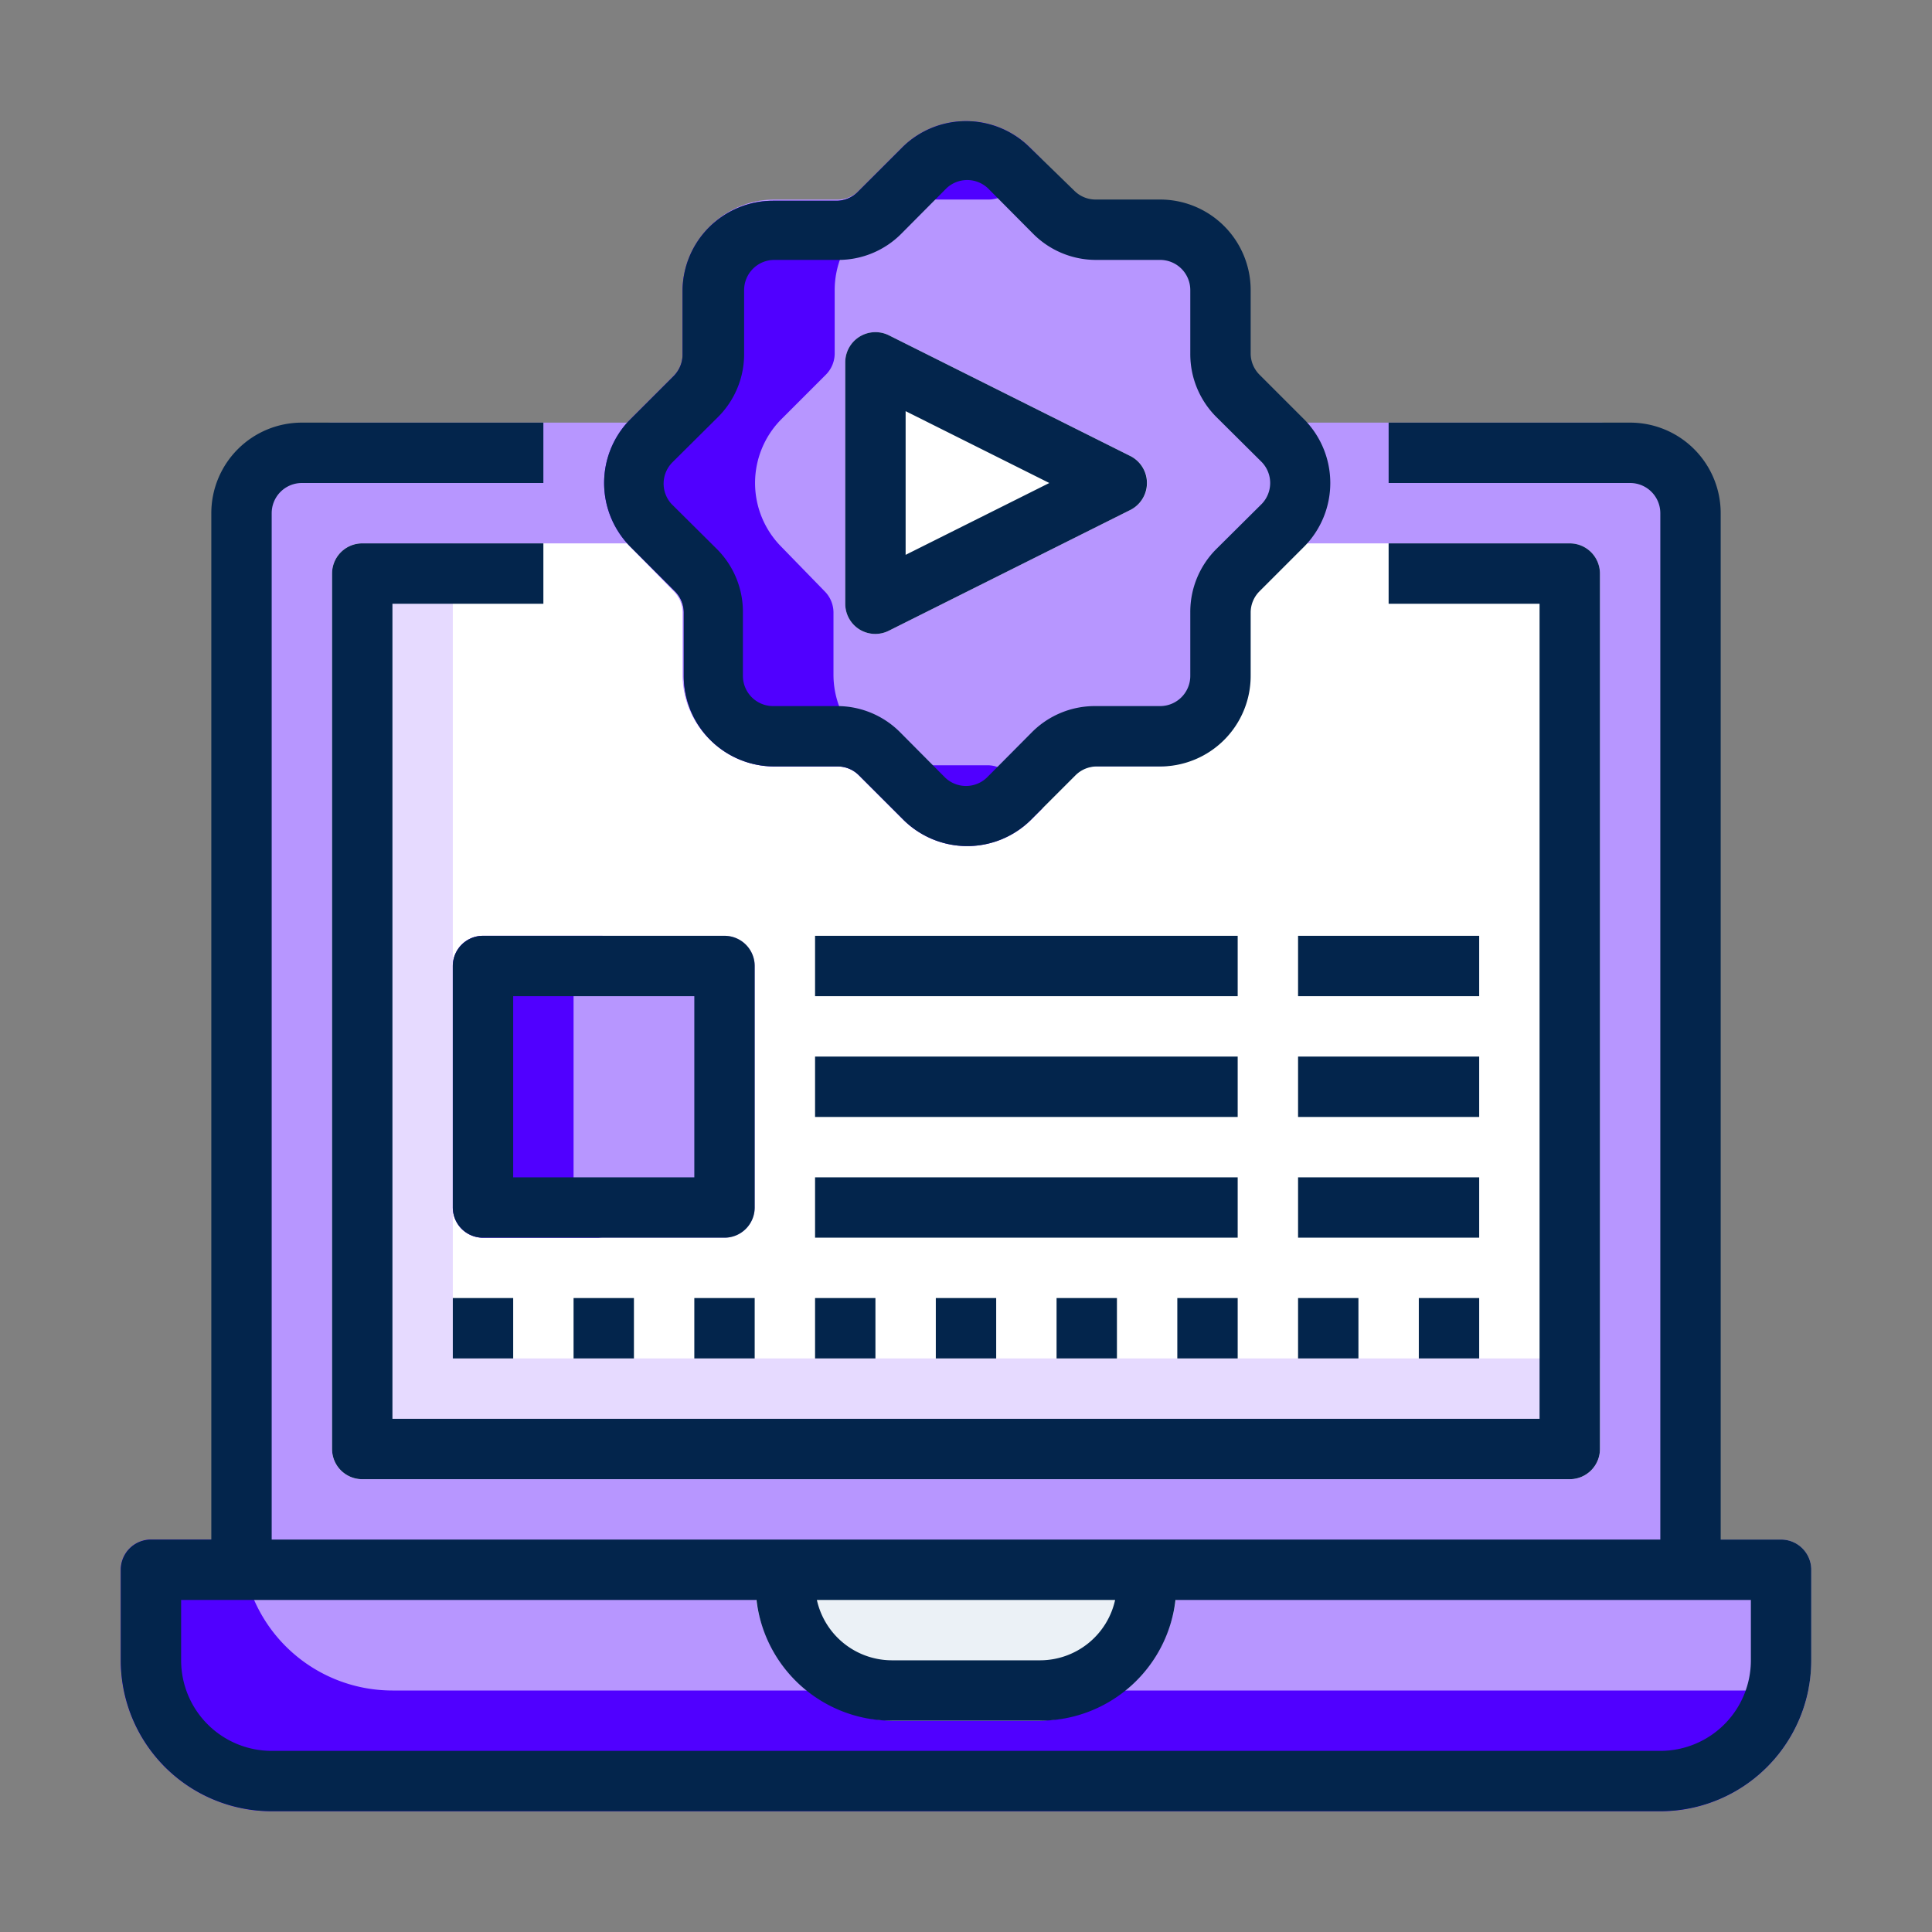
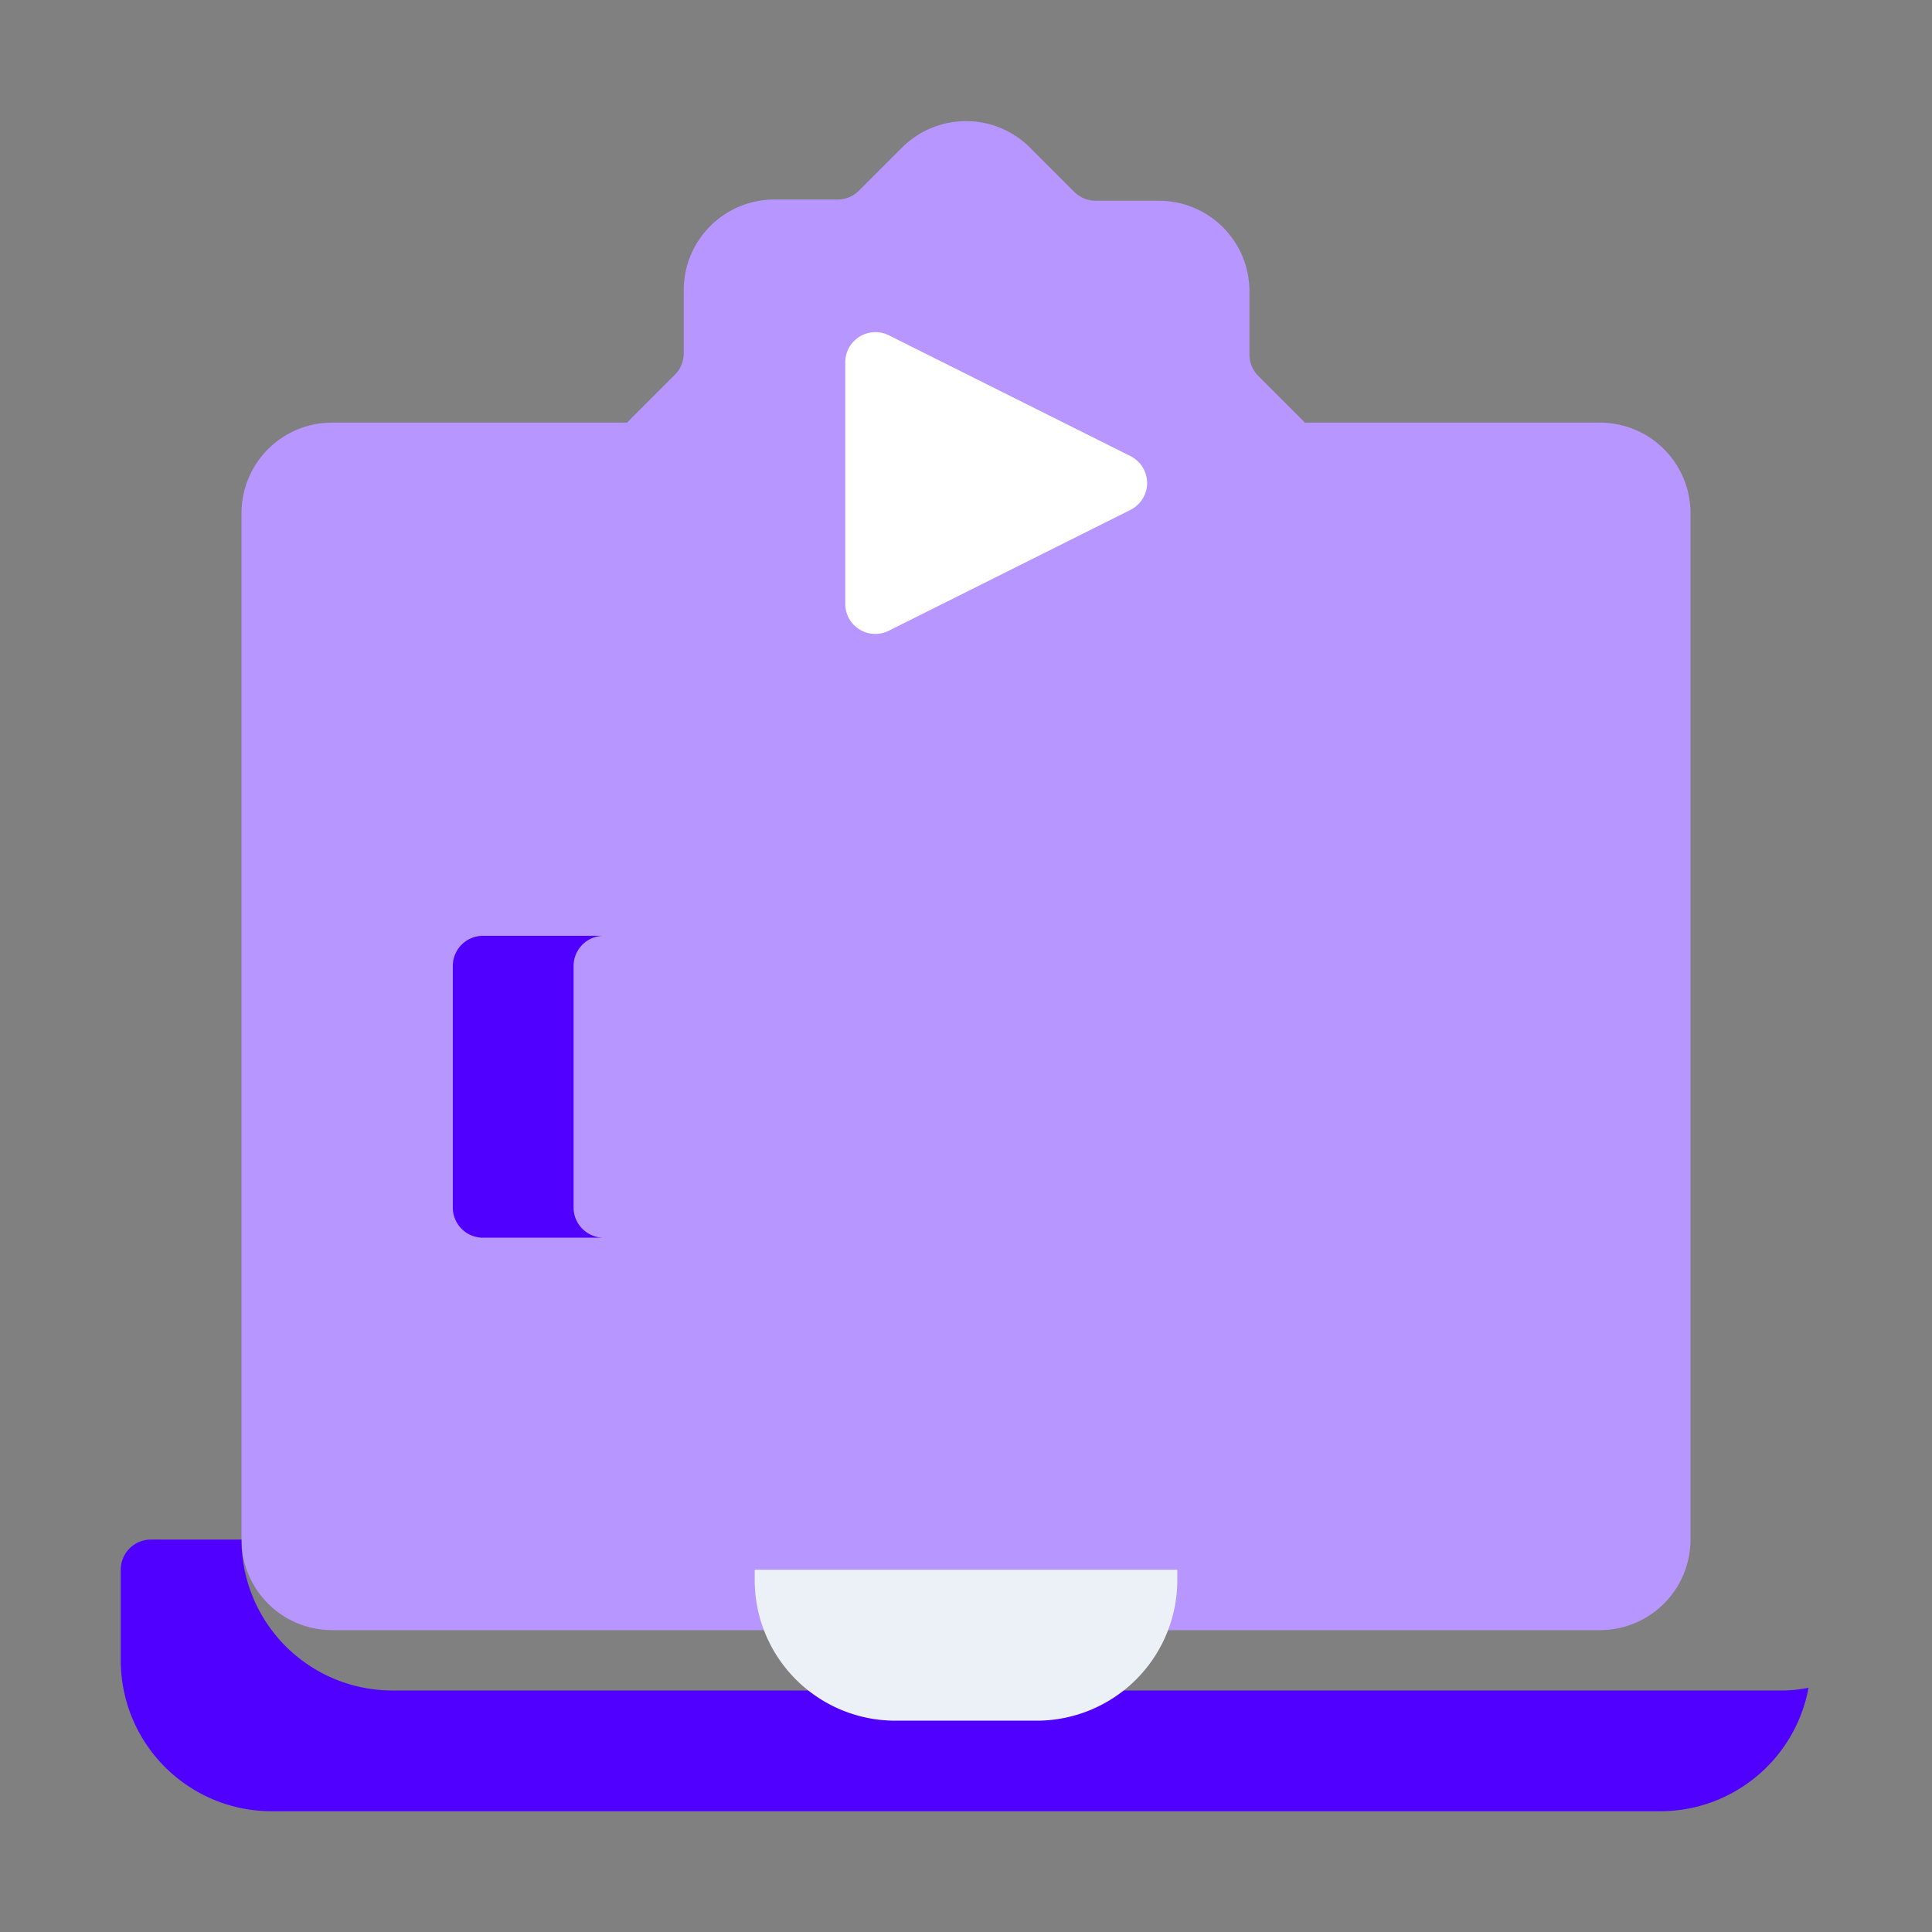
<svg xmlns="http://www.w3.org/2000/svg" height="300" viewBox="0 0 64 64" width="300" version="1.1">
  <rect x="0" y="0" width="64" height="64" fill="#808080" stroke="none" />
  <g transform="matrix(1,0,0,1,0,0)">
    <g id="_34_advertising" data-name="34 advertising">
      <path d="m56 17v34a3 3 0 0 1 -3 3h-42a3 3 0 0 1 -3-3v-34a3 3 0 0 1 3-3h42a3 3 0 0 1 3 3z" fill="#b796ffff" data-original-color="#2a9df4ff" stroke="none" />
-       <path d="m53 19v29a1 1 0 0 1 -1 1h-40a1 1 0 0 1 -1-1v-29a1 1 0 0 1 1-1h40a1 1 0 0 1 1 1z" fill="#ffffffff" data-original-color="#ffffffff" stroke="none" />
-       <path d="m16 45a1 1 0 0 1 -1-1v-26h-3a1 1 0 0 0 -1 1v29a1 1 0 0 0 1 1h40a1 1 0 0 0 1-1v-3z" fill="#e6daffff" data-original-color="#d0efffff" stroke="none" />
-       <path d="m60 52v3a5 5 0 0 1 -5 5h-46a5 5 0 0 1 -5-5v-3a1 1 0 0 1 1-1h54a1 1 0 0 1 1 1z" fill="#b796ffff" data-original-color="#2a9df4ff" stroke="none" />
      <path d="m59 56h-46a5 5 0 0 1 -5-5h-3a1 1 0 0 0 -1 1v3a5 5 0 0 0 5 5h46a5 5 0 0 0 4.91-4.09 4.6 4.6 0 0 1 -.91.09z" fill="#5000ffff" data-original-color="#1167b1ff" stroke="none" />
      <path d="m43.13 18.1-1.49 1.49a1 1 0 0 0 -.29.69v2.11a3 3 0 0 1 -3 3h-2.07a1 1 0 0 0 -.69.29l-1.49 1.45a3 3 0 0 1 -4.2 0l-1.49-1.49a1 1 0 0 0 -.69-.29h-2.11a3 3 0 0 1 -3-3v-2.07a1 1 0 0 0 -.29-.69l-1.45-1.49a3 3 0 0 1 0-4.2l1.49-1.49a1 1 0 0 0 .29-.69v-2.11a3 3 0 0 1 3-3h2.11a1 1 0 0 0 .69-.29l1.45-1.45a3 3 0 0 1 4.2 0l1.49 1.49a1 1 0 0 0 .69.29h2.11a3 3 0 0 1 3 3v2.11a1 1 0 0 0 .29.69l1.49 1.49a3 3 0 0 1 -.04 4.16z" fill="#b796ffff" data-original-color="#2a9df4ff" stroke="none" />
-       <path d="m32.72 25.35h-2.11a3 3 0 0 1 -3-3v-2.07a1 1 0 0 0 -.29-.69l-1.45-1.49a3 3 0 0 1 0-4.2l1.49-1.49a1 1 0 0 0 .29-.69v-2.11a3 3 0 0 1 3-3h2.11a1 1 0 0 0 .69-.29l1.05-1.05-.4-.4a3 3 0 0 0 -4.2 0l-1.49 1.49a1 1 0 0 1 -.69.29h-2.11a3 3 0 0 0 -3 3v2.11a1 1 0 0 1 -.29.69l-1.45 1.45a3 3 0 0 0 0 4.2l1.49 1.49a1 1 0 0 1 .29.69v2.11a3 3 0 0 0 3 3h2.11a1 1 0 0 1 .69.29l1.49 1.49a3 3 0 0 0 4.2 0l.4-.4-1.09-1.09a1 1 0 0 0 -.73-.33z" fill="#5000ffff" data-original-color="#1167b1ff" stroke="none" />
      <path d="m38 16a1 1 0 0 1 -.55.89l-8 4a1 1 0 0 1 -.45.11 1 1 0 0 1 -.53-.15 1 1 0 0 1 -.47-.85v-8a1 1 0 0 1 1.45-.89l8 4a1 1 0 0 1 .55.89z" fill="#ffffffff" data-original-color="#ffffffff" stroke="none" />
      <path d="m25 32v8a1 1 0 0 1 -1 1h-8a1 1 0 0 1 -1-1v-8a1 1 0 0 1 1-1h8a1 1 0 0 1 1 1z" fill="#b796ffff" data-original-color="#2a9df4ff" stroke="none" />
      <path d="m19 40v-8a1 1 0 0 1 1-1h-4a1 1 0 0 0 -1 1v8a1 1 0 0 0 1 1h4a1 1 0 0 1 -1-1z" fill="#5000ffff" data-original-color="#1167b1ff" stroke="none" />
      <path d="m39 52.34a4.66 4.66 0 0 1 -4.66 4.66h-4.68a4.66 4.66 0 0 1 -4.66-4.66v-.34h14z" fill="#ebf1f6ff" data-original-color="#ebf1f6ff" stroke="none" />
-       <path d="m59 51h-2v-34a3 3 0 0 0 -3-3h-8v2h8a1 1 0 0 1 1 1v34h-46v-34a1 1 0 0 1 1-1h8v-2h-8a3 3 0 0 0 -3 3v34h-2a1 1 0 0 0 -1 1v3a5 5 0 0 0 5 5h46a5 5 0 0 0 5-5v-3a1 1 0 0 0 -1-1zm-22.06 2a2.55 2.55 0 0 1 -2.48 2h-4.92a2.55 2.55 0 0 1 -2.48-2zm21.06 2a3 3 0 0 1 -3 3h-46a3 3 0 0 1 -3-3v-2h19.06a4.52 4.52 0 0 0 4.48 4h4.92a4.52 4.52 0 0 0 4.48-4h19.06zm-46-37h6v2h-5v27h38v-27h-5v-2h6a1 1 0 0 1 1 1v29a1 1 0 0 1 -1 1h-40a1 1 0 0 1 -1-1v-29a1 1 0 0 1 1-1zm3 25h2v2h-2zm4 2v-2h2v2zm4-2h2v2h-2zm4 0h2v2h-2zm4 2v-2h2v2zm4 0v-2h2v2zm4 0v-2h2v2zm4-2h2v2h-2zm4 2v-2h2v2zm-24.64-25.41a1 1 0 0 1 .29.69v2.11a3 3 0 0 0 3 3h2.11a1 1 0 0 1 .69.29l1.49 1.49a3 3 0 0 0 4.2 0l1.49-1.49a1 1 0 0 1 .69-.29h2.11a3 3 0 0 0 3-3v-2.11a1 1 0 0 1 .29-.69l1.49-1.49a3 3 0 0 0 0-4.2l-1.49-1.49a1 1 0 0 1 -.29-.69v-2.11a3 3 0 0 0 -3-3h-2.15a1 1 0 0 1 -.69-.29l-1.49-1.45a3 3 0 0 0 -4.2 0l-1.49 1.49a1 1 0 0 1 -.69.29h-2.11a3 3 0 0 0 -3 3v2.11a1 1 0 0 1 -.29.69l-1.45 1.45a3 3 0 0 0 0 4.2zm-.08-4.28 1.5-1.49a2.94 2.94 0 0 0 .87-2.1v-2.11a1 1 0 0 1 1-1h2.11a2.94 2.94 0 0 0 2.1-.87l1.49-1.5a1 1 0 0 1 1.38 0l1.49 1.5a2.94 2.94 0 0 0 2.1.87h2.11a1 1 0 0 1 1 1v2.11a2.94 2.94 0 0 0 .87 2.1l1.5 1.49a1 1 0 0 1 0 1.38l-1.5 1.49a2.94 2.94 0 0 0 -.87 2.1v2.11a1 1 0 0 1 -1 1h-2.15a2.94 2.94 0 0 0 -2.1.87l-1.49 1.5a1 1 0 0 1 -1.38 0l-1.49-1.5a2.94 2.94 0 0 0 -2.1-.87h-2.11a1 1 0 0 1 -1-1v-2.11a2.94 2.94 0 0 0 -.87-2.1l-1.5-1.49a1 1 0 0 1 .04-1.38zm6.19 5.54a1 1 0 0 0 .53.15 1 1 0 0 0 .45-.11l8-4a1 1 0 0 0 0-1.78l-8-4a1 1 0 0 0 -1.45.89v8a1 1 0 0 0 .47.85zm1.53-7.23 4.76 2.38-4.76 2.38zm-5 18.38a1 1 0 0 0 -1-1h-8a1 1 0 0 0 -1 1v8a1 1 0 0 0 1 1h8a1 1 0 0 0 1-1zm-2 7h-6v-6h6zm18-6h-14v-2h14zm0 4h-14v-2h14zm0 4h-14v-2h14zm8-8h-6v-2h6zm0 4h-6v-2h6zm0 4h-6v-2h6z" fill="#03254cff" data-original-color="#03254cff" stroke="none" />
    </g>
  </g>
</svg>